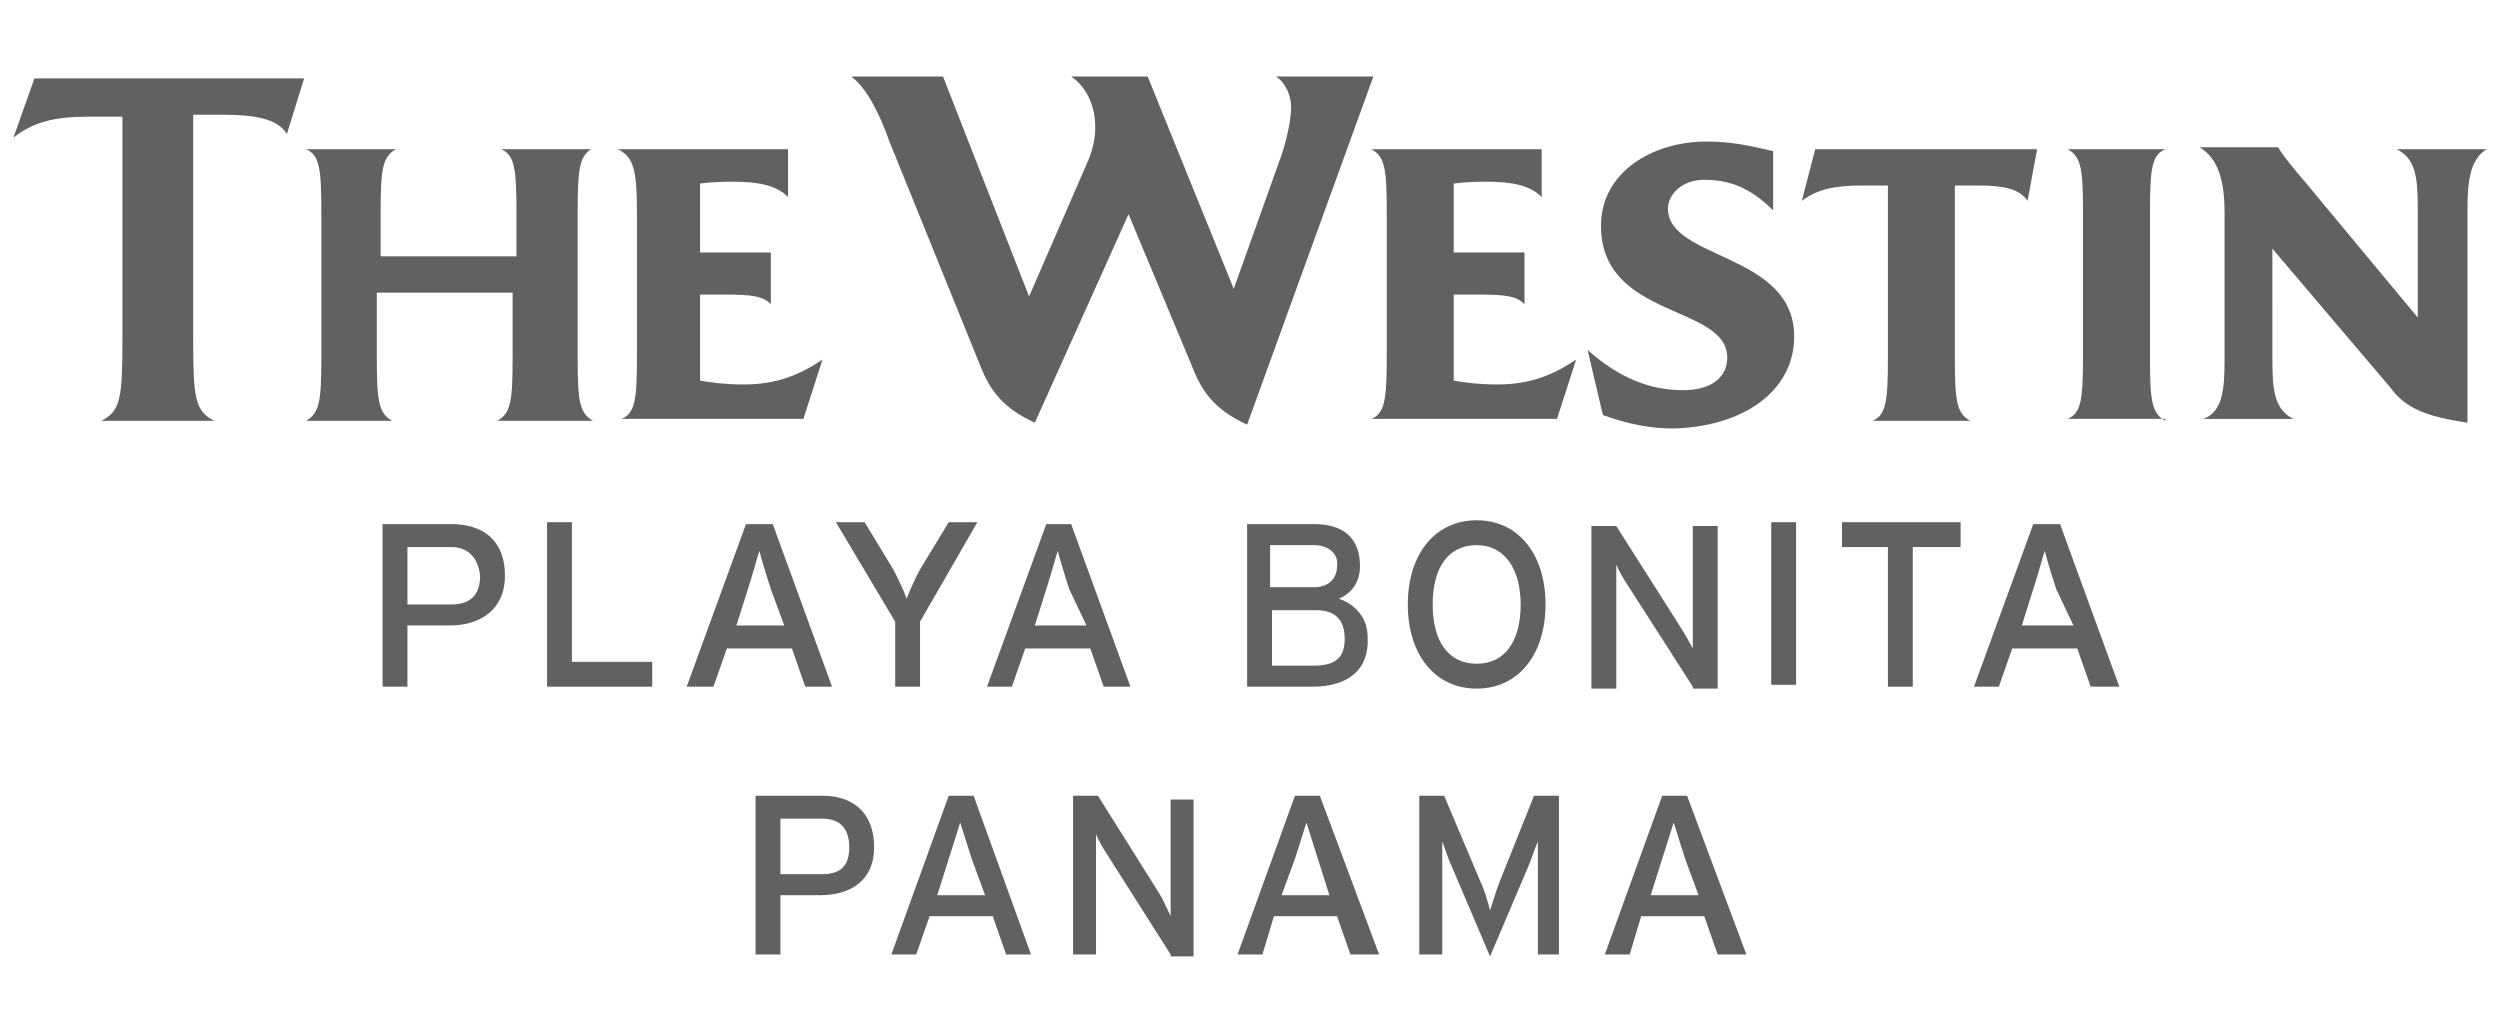
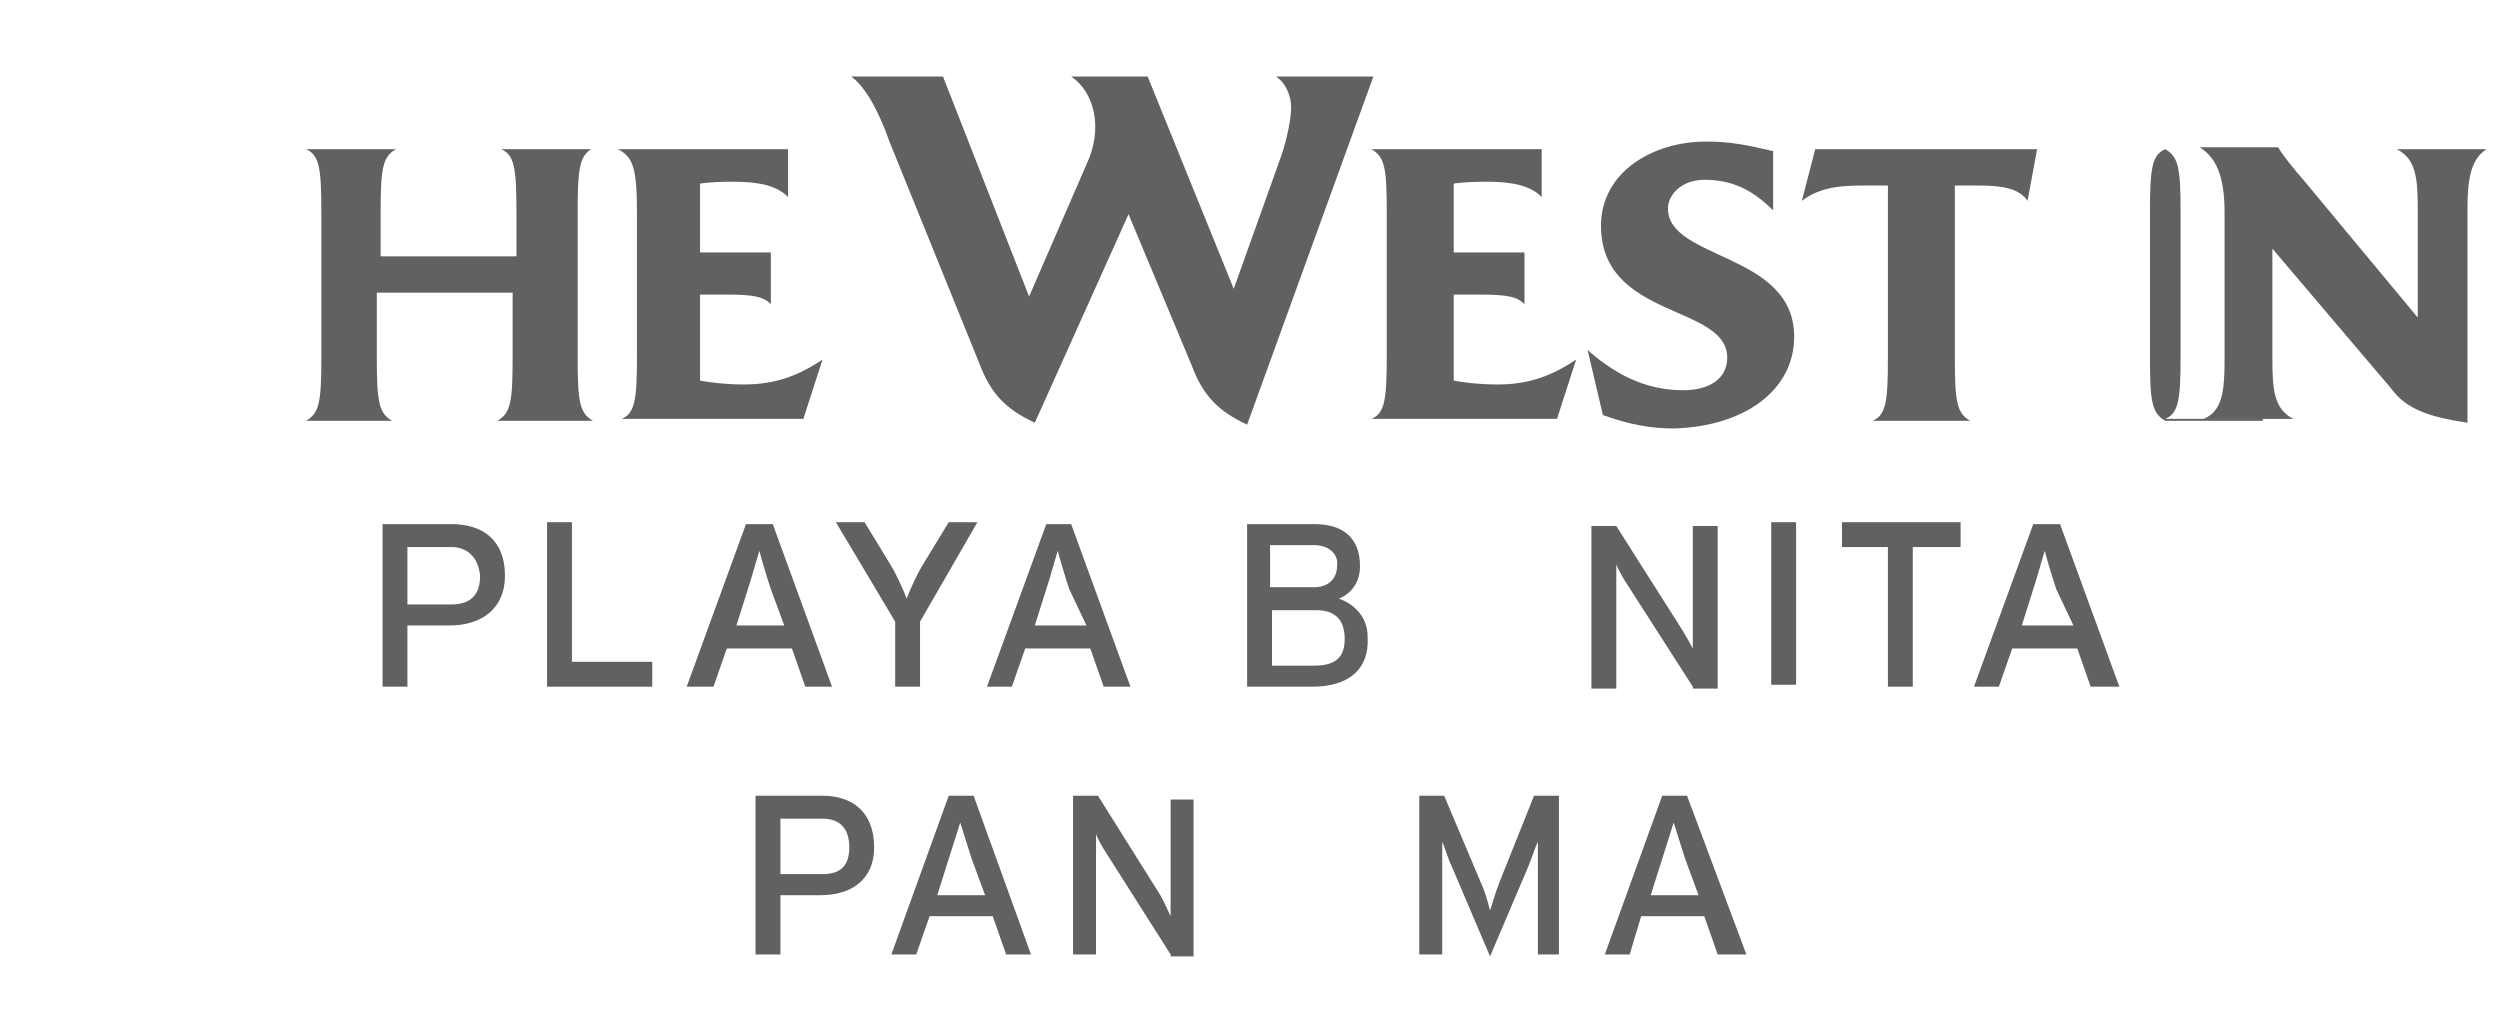
<svg xmlns="http://www.w3.org/2000/svg" id="Layer_1" x="0px" y="0px" viewBox="0 0 130.7 54" style="enable-background:new 0 0 130.7 54;" xml:space="preserve">
  <style type="text/css">	.st0{fill:#606162;}</style>
  <g>
    <g>
      <path class="st0" d="M71.8,4h-5.1c0.5,0.3,0.8,1,0.8,1.6S67.3,7.2,67,8.1l-2.5,7L60,4h-4c1.2,0.8,1.7,2.7,0.8,4.6l-3,6.9L49.3,4   h-4.8c0.7,0.5,1.4,1.7,2,3.4L51.2,19c0.6,1.6,1.4,2.4,2.9,3.1l4.9-10.9l3.3,7.9c0.6,1.6,1.4,2.4,2.9,3.1L71.8,4z" />
      <path class="st0" d="M82.4,18.8c-1.2,0.8-2.4,1.3-4.1,1.3c-1,0-1.7-0.1-2.3-0.2v-4.5h1.3c1.5,0,2,0.1,2.4,0.5v-2.7h-3.7V9.6   c0,0,0.5-0.1,1.7-0.1c1.4,0,2.3,0.2,2.9,0.8V7.8h-8.9c0.7,0.4,0.8,1,0.8,3.3v7.5c0,2.3-0.1,3-0.8,3.3h9.7L82.4,18.8z" />
      <path class="st0" d="M93.8,17.6c0-4.4-6.6-4-6.6-6.7c0-0.7,0.7-1.5,1.9-1.5c1.3,0,2.4,0.4,3.6,1.6V7.9c-1.3-0.3-2.2-0.5-3.5-0.5   c-2.8,0-5.5,1.6-5.5,4.4c0,4.9,6.6,4.1,6.6,6.9c0,1-0.8,1.7-2.3,1.7c-1.7,0-3.3-0.6-5-2.1l0.8,3.4c1.4,0.5,2.5,0.7,3.7,0.7   C91.2,22.3,93.8,20.4,93.8,17.6" />
      <path class="st0" d="M106.5,7.8H94.9l-0.7,2.7c0.8-0.6,1.7-0.8,3.1-0.8h1.4v9c0,2.3-0.1,3-0.8,3.3h5.1c-0.7-0.4-0.8-1-0.8-3.3v-9   h1.3c1.3,0,2.1,0.2,2.5,0.8L106.5,7.8z" />
-       <path class="st0" d="M113.2,22c-0.7-0.4-0.8-1-0.8-3.3v-7.6c0-2.3,0.1-3,0.8-3.3h-5.1c0.7,0.4,0.8,1,0.8,3.3v7.5   c0,2.3-0.1,3-0.8,3.3h5.1V22z" />
+       <path class="st0" d="M113.2,22c-0.7-0.4-0.8-1-0.8-3.3v-7.6c0-2.3,0.1-3,0.8-3.3c0.7,0.4,0.8,1,0.8,3.3v7.5   c0,2.3-0.1,3-0.8,3.3h5.1V22z" />
      <path class="st0" d="M130,7.8h-4.7c1,0.5,1.1,1.5,1.1,3.1v5.7l-5.9-7.1c-0.6-0.7-1.1-1.3-1.4-1.8H115c0.8,0.5,1.3,1.4,1.3,3.4v7.7   c0,1.6-0.1,2.7-1.1,3.1h4.7c-1-0.5-1.1-1.5-1.1-3.1V13l6.2,7.3c0.8,1.1,2,1.5,4,1.8V10.9C129,9.3,129.2,8.3,130,7.8" />
-       <path class="st0" d="M15,7C14.5,6.2,13.3,6,11.7,6h-1.6v11.8c0,3,0.1,3.7,1.1,4.2H5.3c1-0.5,1.1-1.2,1.1-4.2V6.1H4.6   c-1.8,0-2.9,0.3-3.9,1.1l1.1-3.1h14.1L15,7z" />
      <path class="st0" d="M26,22c0.7-0.4,0.8-1,0.8-3.3v-3.4h-7.1v3.4c0,2.3,0.1,2.9,0.8,3.3H16c0.7-0.4,0.8-1,0.8-3.3v-7.6   c0-2.3-0.1-3-0.8-3.3h4.7c-0.7,0.4-0.8,1-0.8,3.3v2.3h7.1v-2.3c0-2.3-0.1-3-0.8-3.3h4.7c-0.6,0.4-0.7,1-0.7,3.3v7.6   c0,2.3,0.1,2.9,0.8,3.3C30.8,22,26,22,26,22z" />
      <path class="st0" d="M43,18.8c-1.2,0.8-2.4,1.3-4.1,1.3c-1,0-1.7-0.1-2.3-0.2v-4.5h1.3c1.5,0,2,0.1,2.4,0.5v-2.7h-3.7V9.6   c0,0,0.5-0.1,1.7-0.1c1.4,0,2.3,0.2,2.9,0.8V7.8h-8.9c0.8,0.4,1,1,1,3.3v7.5c0,2.3-0.1,3-0.8,3.3H42L43,18.8z" />
    </g>
    <g>
      <path class="st0" d="M23.5,32.7h-2.2v3.2H20v-8.5h3.6c1.6,0,2.8,0.8,2.8,2.7C26.4,31.8,25.2,32.7,23.5,32.7 M23.6,28.6h-2.3v3h2.3   c1,0,1.5-0.5,1.5-1.5C25,29.1,24.4,28.6,23.6,28.6" />
      <polygon class="st0" points="28.6,35.9 28.6,27.3 29.9,27.3 29.9,34.6 34.1,34.6 34.1,35.9   " />
      <path class="st0" d="M42.1,35.9l-0.7-2h-3.4l-0.7,2h-1.4l3.1-8.5h1.4l3.1,8.5H42.1z M40.3,30.8c-0.2-0.6-0.5-1.6-0.6-2   c-0.1,0.3-0.4,1.4-0.6,2l-0.6,1.9H41L40.3,30.8z" />
      <path class="st0" d="M48.1,32.5v3.4h-1.3v-3.4l-3.1-5.2h1.5l1.4,2.3c0.3,0.5,0.7,1.4,0.8,1.7c0.1-0.3,0.5-1.2,0.8-1.7l1.4-2.3h1.5   L48.1,32.5z" />
      <path class="st0" d="M57.7,35.9l-0.7-2h-3.4l-0.7,2h-1.3l3.1-8.5H56l3.1,8.5H57.7z M55.9,30.8c-0.2-0.6-0.5-1.6-0.6-2   c-0.1,0.3-0.4,1.4-0.6,2l-0.6,1.9h2.7L55.9,30.8z" />
      <path class="st0" d="M68.6,35.9h-3.4v-8.5h3.5c1.5,0,2.4,0.7,2.4,2.2c0,0.8-0.4,1.4-1.1,1.7c0.6,0.2,1.5,0.8,1.5,2   C71.6,35,70.5,35.9,68.6,35.9 M68.7,28.5h-2.3v2.2h2.3c0.8,0,1.2-0.5,1.2-1.1C70,29,69.5,28.5,68.7,28.5 M68.8,31.9h-2.3v2.9h2.2   c1.2,0,1.6-0.5,1.6-1.4C70.3,32.4,69.8,31.9,68.8,31.9" />
-       <path class="st0" d="M77.2,36c-2.2,0-3.6-1.8-3.6-4.4s1.4-4.4,3.6-4.4c2.2,0,3.6,1.8,3.6,4.4S79.4,36,77.2,36 M77.2,28.5   c-1.5,0-2.3,1.2-2.3,3.1s0.8,3.1,2.3,3.1s2.3-1.2,2.3-3.1C79.5,29.8,78.7,28.5,77.2,28.5" />
      <path class="st0" d="M88.5,35.9l-3.4-5.3c-0.2-0.3-0.5-0.8-0.6-1.1c0,0.3,0,1.5,0,2V36h-1.3v-8.5h1.3l3.3,5.2   c0.2,0.3,0.6,1,0.7,1.2c0-0.3,0-1.5,0-2v-4.4h1.3V36h-1.3V35.9z" />
      <rect x="92.6" y="27.3" class="st0" width="1.3" height="8.5" />
      <polygon class="st0" points="100,28.6 100,35.9 98.7,35.9 98.7,28.6 96.3,28.6 96.3,27.3 102.5,27.3 102.5,28.6   " />
      <path class="st0" d="M109.3,35.9l-0.7-2h-3.4l-0.7,2h-1.3l3.1-8.5h1.4l3.1,8.5H109.3z M107.5,30.8c-0.2-0.6-0.5-1.6-0.6-2   c-0.1,0.3-0.4,1.4-0.6,2l-0.6,1.9h2.7L107.5,30.8z" />
    </g>
    <g>
      <path class="st0" d="M42.9,46.8h-2.1v3.1h-1.3v-8.3H43c1.5,0,2.7,0.8,2.7,2.7C45.7,46,44.5,46.8,42.9,46.8 M43,42.8h-2.2v2.9H43   c1,0,1.4-0.5,1.4-1.4C44.4,43.3,43.9,42.8,43,42.8" />
      <path class="st0" d="M52.6,49.9l-0.7-2h-3.3l-0.7,2h-1.3l3-8.3h1.3l3,8.3H52.6z M50.8,44.9c-0.2-0.6-0.5-1.6-0.6-1.9   c-0.1,0.3-0.4,1.3-0.6,1.9l-0.6,1.9h2.5L50.8,44.9z" />
      <path class="st0" d="M61.2,49.9l-3.3-5.2c-0.2-0.3-0.5-0.8-0.6-1.1c0,0.3,0,1.5,0,1.9v4.4h-1.2v-8.3h1.3l3.2,5.1   c0.2,0.3,0.5,1,0.6,1.2c0-0.3,0-1.5,0-1.9v-4.2h1.2V50h-1.2V49.9z" />
-       <path class="st0" d="M70.6,49.9l-0.7-2h-3.3l-0.6,2h-1.3l3-8.3h1.3l3.1,8.3H70.6z M68.9,44.9c-0.2-0.6-0.5-1.6-0.6-1.9   c-0.1,0.3-0.4,1.3-0.6,1.9L67,46.8h2.5L68.9,44.9z" />
      <path class="st0" d="M80.4,49.9v-4.4c0-0.5,0-1.3,0-1.5c-0.1,0.2-0.3,0.8-0.5,1.3l-2,4.7l-2-4.7c-0.2-0.4-0.4-1.1-0.5-1.3   c0,0.2,0,1,0,1.5v4.4h-1.2v-8.3h1.3l1.9,4.5c0.2,0.4,0.4,1.1,0.5,1.5c0.1-0.3,0.3-1,0.5-1.5l1.8-4.5h1.3v8.3H80.4z" />
      <path class="st0" d="M89.8,49.9l-0.7-2h-3.3l-0.6,2h-1.3l3-8.3h1.3l3.1,8.3H89.8z M88.1,44.9c-0.2-0.6-0.5-1.6-0.6-1.9   c-0.1,0.3-0.4,1.3-0.6,1.9l-0.6,1.9h2.5L88.1,44.9z" />
    </g>
  </g>
</svg>